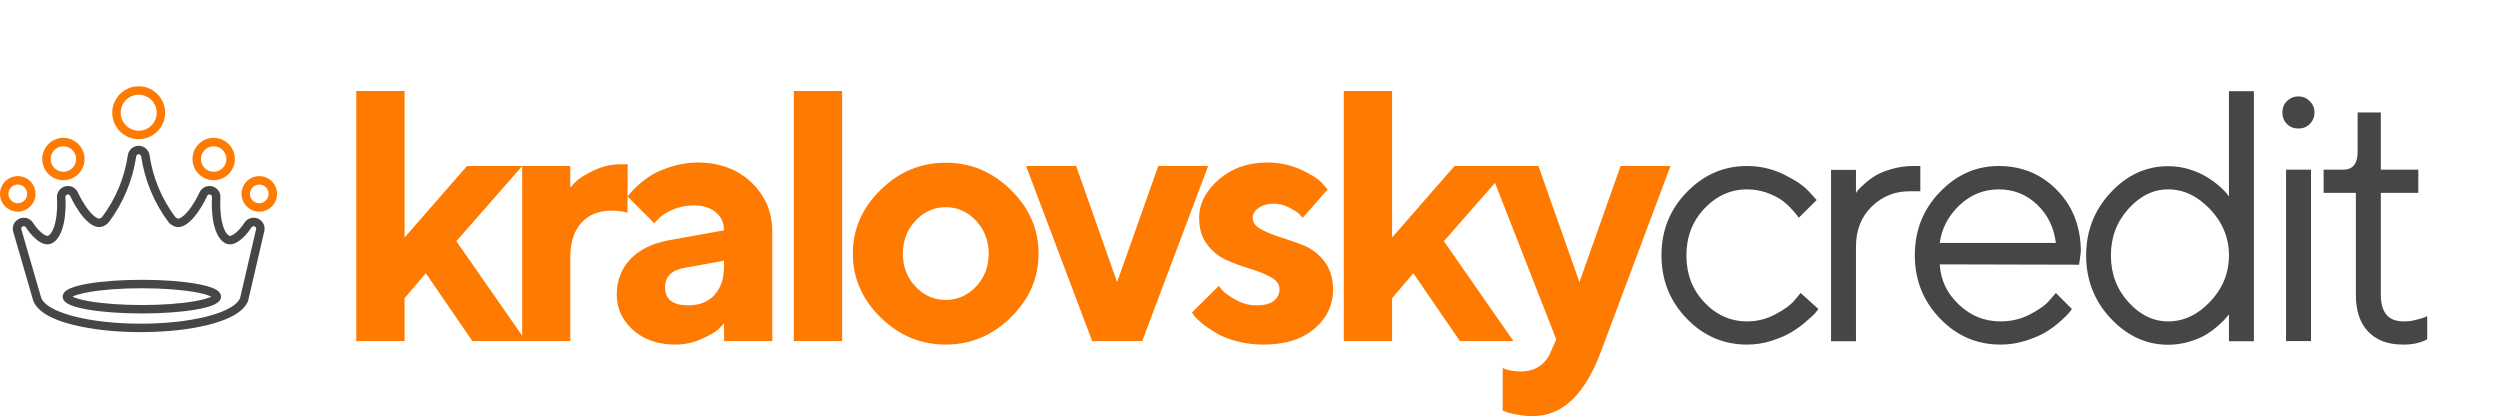
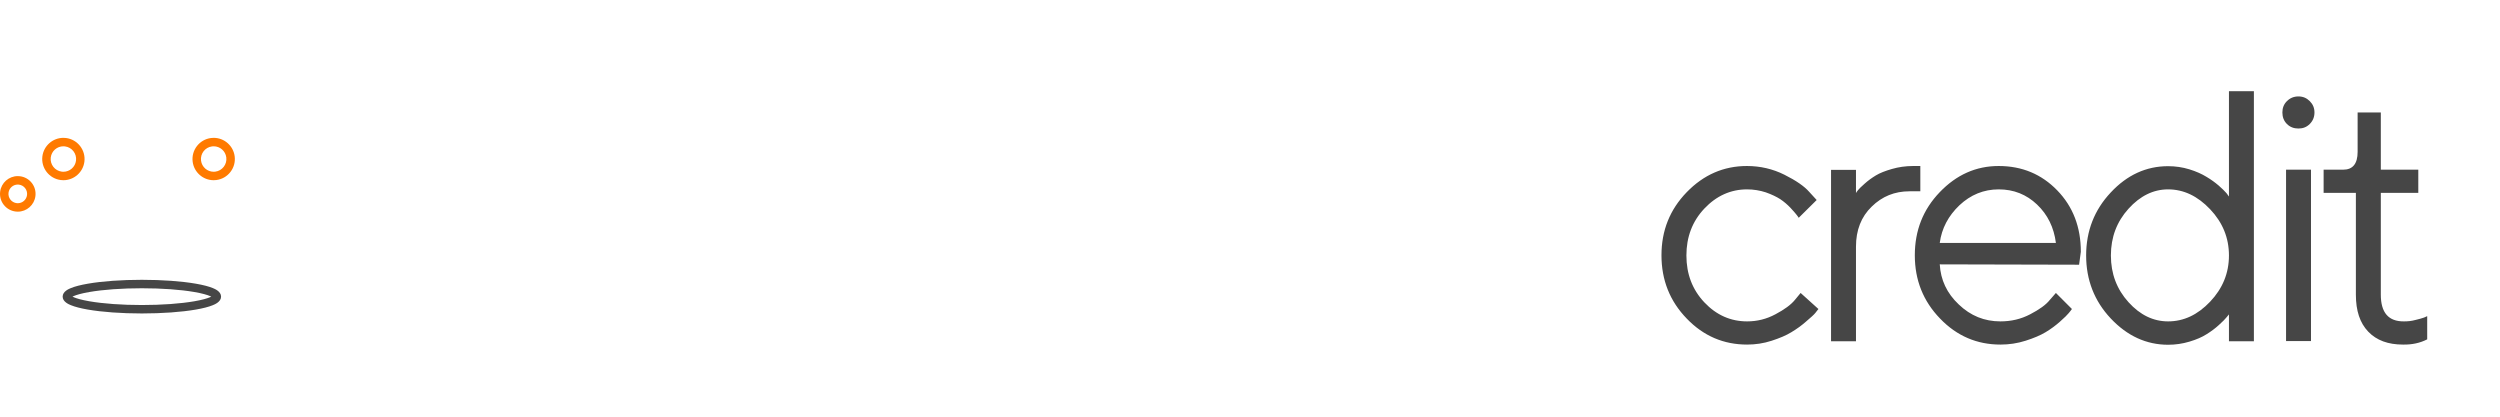
<svg xmlns="http://www.w3.org/2000/svg" width="1246" height="208" viewBox="0 0 1246 208" fill="none">
-   <path d="M212.238 136.19L235.444 170H262.127L227.448 120.198L260.302 82.738H232.75L201.635 118.373V45.365H177.56V170H201.635V148.619L212.238 136.19ZM312.833 81.869H309.269C304.489 81.869 299.969 82.999 295.624 85.085C291.278 87.258 288.497 88.996 287.193 90.3C285.976 91.603 284.933 92.647 284.238 93.429V82.738H260.25V170H284.238V128.194C284.238 120.72 286.15 114.983 289.8 110.985C293.451 106.987 298.492 104.988 304.75 104.988C308.313 105.075 311.007 105.423 312.746 106.031L312.833 81.869ZM360.931 170H384.919V115.679C384.919 105.771 381.443 97.514 374.489 90.908C367.536 84.303 358.497 81 347.546 81C343.287 81 339.115 81.695 335.03 82.912C331.032 84.129 327.73 85.519 325.209 86.997C322.776 88.475 320.429 90.126 318.343 92.038C316.257 93.95 314.866 95.341 314.258 96.123C313.65 96.905 313.128 97.514 312.78 97.948L326.078 111.246L328.077 109.16C329.468 107.596 331.728 106.118 334.944 104.641C338.246 103.163 341.81 102.381 345.721 102.381C350.501 102.381 354.238 103.598 356.846 105.857C359.54 108.204 360.844 111.159 360.844 114.81L333.205 119.764C325.209 121.241 318.864 124.37 314.258 129.063C309.738 133.844 307.392 139.754 307.392 146.881C307.392 153.834 310.173 159.657 315.562 164.524C321.037 169.392 328.077 171.738 336.769 171.738C341.288 171.738 345.634 170.782 349.806 168.87C353.978 166.958 356.759 165.394 357.976 164.177C359.193 162.96 360.149 162.004 360.844 161.135L360.931 170ZM343.027 152.183C335.378 152.183 331.467 149.228 331.467 143.317C331.467 137.842 334.77 134.539 341.288 133.496L360.844 129.933V132.627C360.844 138.798 359.279 143.578 356.064 147.055C352.848 150.531 348.502 152.183 343.027 152.183ZM419.72 45.365H395.644V170H419.72V45.365ZM450 126.456C450 119.938 452.086 114.462 456.345 109.942C460.517 105.51 465.558 103.25 471.381 103.25C477.118 103.25 482.159 105.51 486.417 109.942C490.589 114.462 492.762 119.938 492.762 126.456C492.762 132.975 490.589 138.45 486.417 142.883C482.159 147.315 477.118 149.488 471.381 149.488C465.558 149.488 460.517 147.315 456.345 142.883C452.086 138.45 450 132.975 450 126.456ZM517.62 126.369C517.62 114.288 513.013 103.685 503.8 94.645C494.587 85.606 483.81 81.087 471.381 81.087C458.866 81.087 448.088 85.606 438.875 94.645C429.663 103.685 425.056 114.288 425.056 126.369C425.056 138.537 429.663 149.141 438.875 158.18C448.088 167.219 458.866 171.738 471.381 171.738C483.81 171.738 494.587 167.219 503.8 158.18C513.013 149.141 517.62 138.537 517.62 126.369ZM569.281 170L602.135 82.738H577.277L556.766 140.623L536.341 82.738H511.396L544.337 170H569.281ZM661.706 94.385L658.664 90.995C656.665 88.909 653.101 86.649 648.06 84.39C643.019 82.13 637.457 81 631.46 81C621.899 81 613.903 83.868 607.384 89.518C600.866 95.254 597.65 101.599 597.65 108.552C597.65 113.94 598.954 118.46 601.735 121.937C604.429 125.5 607.732 128.107 611.643 129.759C615.554 131.497 619.552 132.888 623.55 134.104C627.548 135.321 630.851 136.712 633.632 138.276C636.327 139.841 637.717 141.84 637.717 144.187C637.717 146.62 636.674 148.532 634.762 150.01C632.85 151.487 629.982 152.183 626.158 152.183C622.681 152.183 619.292 151.313 616.076 149.488C612.773 147.663 610.687 146.186 609.644 145.143C608.601 144.1 607.906 143.144 607.471 142.448L594.087 155.746L595.303 157.571C596.172 158.614 597.563 159.918 599.475 161.482C601.387 163.047 603.734 164.524 606.341 166.089C608.949 167.653 612.338 169.044 616.51 170.087C620.682 171.217 625.028 171.738 629.721 171.738C640.499 171.738 648.929 169.131 655.1 163.829C661.271 158.614 664.4 152.009 664.4 144.187C664.4 138.798 663.009 134.191 660.315 130.541C657.534 126.891 654.231 124.196 650.233 122.545C646.235 120.894 642.237 119.503 638.326 118.286C634.415 117.069 631.112 115.766 628.418 114.201C625.636 112.724 624.333 110.812 624.333 108.552C624.333 106.727 625.289 105.075 627.201 103.685C629.113 102.294 631.72 101.512 635.023 101.512C637.63 101.512 640.151 102.207 642.671 103.511C645.105 104.814 646.756 105.857 647.539 106.64C648.321 107.509 648.929 108.117 649.277 108.552L661.706 94.385ZM704.415 136.19L727.621 170H754.304L719.625 120.198L752.479 82.738H724.927L693.812 118.373V45.365H669.737V170H693.812V148.619L704.415 136.19ZM772.938 175.302C770.07 181.907 765.029 185.123 757.815 185.123C754.252 185.123 751.297 184.602 748.95 183.385V204.679L750.688 205.287C751.905 205.809 753.73 206.243 756.338 206.678C758.858 207.199 761.466 207.373 764.073 207.373C778.675 207.373 789.887 196.683 797.883 175.302L832.561 82.738H807.704L787.192 140.623L766.767 82.738H741.823L775.633 169.131L772.938 175.302Z" fill="#FF7A00" />
  <path d="M828.077 127.238C828.077 139.58 832.248 150.097 840.679 158.788C849.023 167.479 859.105 171.738 870.751 171.738C874.923 171.738 879.008 171.13 883.006 169.826C887.004 168.522 890.307 167.132 892.828 165.567C895.435 164.003 897.869 162.265 900.128 160.266C902.475 158.267 904.039 156.876 904.735 156.007C905.43 155.138 905.952 154.529 906.299 154.008L897.434 146.012L894.566 149.488C892.567 151.922 889.351 154.269 884.918 156.615C880.399 159.049 875.705 160.179 870.751 160.179C862.581 160.179 855.454 157.05 849.457 150.705C843.46 144.36 840.505 136.538 840.505 127.325C840.505 118.112 843.46 110.29 849.457 103.945C855.454 97.601 862.581 94.385 870.751 94.385C873.967 94.385 877.096 94.906 880.051 95.862C883.006 96.905 885.353 98.035 887.265 99.252C889.09 100.469 890.828 101.946 892.393 103.598C893.957 105.336 895 106.466 895.435 107.074C895.956 107.77 896.304 108.204 896.478 108.552L905.43 99.686L901.693 95.602C899.259 92.82 895.087 89.952 889.351 87.084C883.615 84.216 877.357 82.738 870.664 82.738C859.105 82.738 849.11 87.084 840.679 95.775C832.248 104.467 828.077 114.896 828.077 127.238ZM957.092 82.738H953.528C949.791 82.738 946.228 83.26 942.925 84.216C939.622 85.172 936.928 86.215 934.929 87.432C932.93 88.648 931.104 89.952 929.366 91.517C927.628 93.081 926.498 94.124 926.063 94.732C925.542 95.341 925.194 95.862 925.021 96.21V84.65H912.592V170.087H925.021V122.893C925.021 114.723 927.628 108.03 932.843 102.989C938.058 97.861 944.315 95.341 951.703 95.341H957.092V82.738ZM1036.22 131.932L1037.09 125.5C1037.09 113.158 1033.18 102.989 1025.35 94.906C1017.53 86.823 1007.8 82.738 996.151 82.738C984.852 82.738 975.118 87.084 966.774 95.775C958.43 104.467 954.345 114.896 954.345 127.238C954.345 139.58 958.517 150.097 966.948 158.788C975.292 167.479 985.374 171.738 997.02 171.738C1001.28 171.738 1005.45 171.13 1009.54 169.826C1013.62 168.522 1016.92 167.132 1019.53 165.567C1022.14 164.003 1024.48 162.265 1026.74 160.266C1029 158.267 1030.4 156.876 1031.09 156.007C1031.79 155.138 1032.31 154.529 1032.65 154.008L1024.66 146.012L1021.62 149.488C1019.7 151.922 1016.4 154.269 1011.88 156.615C1007.28 159.049 1002.32 160.179 997.02 160.179C989.024 160.179 982.158 157.397 976.248 151.748C970.338 146.186 967.209 139.493 966.774 131.758L1036.22 131.932ZM996.151 94.385C1003.63 94.385 1009.97 96.905 1015.27 101.946C1020.57 106.987 1023.7 113.419 1024.66 121.067H966.774C967.73 113.854 971.033 107.596 976.595 102.294C982.158 97.079 988.676 94.385 996.151 94.385ZM1110.91 127.325C1110.91 136.104 1107.78 143.752 1101.53 150.357C1095.27 156.963 1088.31 160.179 1080.58 160.179C1073.28 160.179 1066.67 157.05 1060.85 150.618C1055.03 144.187 1052.07 136.451 1052.07 127.325C1052.07 118.199 1055.03 110.464 1060.85 104.032C1066.67 97.601 1073.28 94.385 1080.58 94.385C1088.31 94.385 1095.27 97.688 1101.53 104.293C1107.78 110.898 1110.91 118.547 1110.91 127.325ZM1110.91 97.948L1109.7 96.297C1108.83 95.254 1107.52 94.037 1105.78 92.473C1104.05 90.995 1102.05 89.518 1099.7 88.127C1097.44 86.736 1094.57 85.433 1091.18 84.39C1087.79 83.347 1084.23 82.825 1080.58 82.825C1069.72 82.825 1060.15 87.171 1051.98 95.949C1043.81 104.641 1039.73 115.157 1039.73 127.325C1039.73 139.493 1043.81 150.01 1051.98 158.701C1060.15 167.393 1069.72 171.825 1080.58 171.825C1084.23 171.825 1087.79 171.304 1091.27 170.261C1094.75 169.218 1097.53 168.001 1099.7 166.61C1101.96 165.22 1103.96 163.742 1105.87 162.004C1107.78 160.266 1109.09 158.962 1109.61 158.267C1110.22 157.571 1110.65 157.05 1110.91 156.702V170.087H1123.34V45.452H1110.91V97.948ZM1139.37 170H1151.8V84.564H1139.37V170ZM1137.54 56.056C1137.54 58.315 1138.24 60.227 1139.8 61.792C1141.37 63.356 1143.28 64.052 1145.54 64.052C1147.8 64.052 1149.62 63.356 1151.19 61.792C1152.75 60.227 1153.53 58.315 1153.53 56.056C1153.53 53.796 1152.75 51.971 1151.19 50.406C1149.62 48.842 1147.8 48.06 1145.54 48.06C1143.28 48.06 1141.37 48.842 1139.8 50.406C1138.24 51.971 1137.54 53.796 1137.54 56.056ZM1175.04 75.698C1175.04 81.608 1172.6 84.564 1167.91 84.564H1158.09V96.123H1174.17V146.881C1174.17 154.877 1176.17 160.961 1180.34 165.307C1184.51 169.652 1190.25 171.738 1197.64 171.738C1202.15 171.825 1206.15 170.956 1209.72 169.131V157.571L1208.15 158.267C1207.11 158.614 1205.72 159.049 1203.81 159.483C1201.89 160.005 1200.07 160.179 1198.16 160.179C1190.42 160.266 1186.6 155.833 1186.6 146.881V96.123H1205.28V84.564H1186.6V56.056H1175.04V75.698Z" fill="#464646" />
-   <path d="M69.115 69.369C69.663 69.369 70.217 69.334 70.761 69.266C77.974 68.365 83.109 61.763 82.208 54.55C81.386 47.966 75.765 43 69.137 43C68.589 43 68.035 43.035 67.49 43.103C60.278 44.005 55.143 50.606 56.044 57.819C56.868 64.403 62.487 69.369 69.115 69.369ZM68.014 47.28C68.391 47.233 68.767 47.209 69.137 47.209C73.596 47.209 77.462 50.53 78.028 55.07C78.642 59.987 75.156 64.471 70.238 65.086C69.861 65.133 69.485 65.157 69.115 65.157C64.656 65.157 60.79 61.836 60.224 57.297C59.61 52.38 63.096 47.895 68.014 47.28Z" fill="#FF7A00" />
  <path d="M106.484 89.816C106.922 89.816 107.365 89.788 107.801 89.733C110.599 89.384 113.093 87.965 114.825 85.74C116.557 83.515 117.317 80.748 116.968 77.95C116.308 72.679 111.809 68.703 106.502 68.703C106.064 68.703 105.62 68.731 105.184 68.785C99.408 69.508 95.297 74.794 96.02 80.569C96.678 85.84 101.176 89.816 106.484 89.816H106.484ZM105.706 72.964C105.973 72.93 106.237 72.914 106.5 72.914C109.653 72.914 112.387 75.263 112.788 78.472C113.222 81.948 110.757 85.119 107.279 85.554C107.011 85.587 106.747 85.603 106.484 85.603C103.331 85.603 100.598 83.255 100.197 80.046C99.762 76.57 102.229 73.399 105.706 72.964V72.964Z" fill="#FF7A00" />
-   <path d="M138.018 95.538C137.465 91.112 133.688 87.775 129.232 87.775C128.865 87.775 128.493 87.799 128.128 87.844C125.779 88.138 123.687 89.328 122.234 91.196C120.781 93.064 120.142 95.386 120.436 97.735C120.99 102.16 124.766 105.495 129.222 105.495C129.589 105.495 129.96 105.472 130.326 105.426C135.173 104.821 138.623 100.384 138.018 95.538L138.018 95.538ZM129.803 101.248C129.608 101.272 129.413 101.285 129.22 101.285C126.91 101.285 124.908 99.563 124.613 97.212C124.294 94.664 126.101 92.341 128.649 92.023C128.845 91.998 129.039 91.986 129.232 91.986C131.542 91.986 133.544 93.708 133.839 96.059C134.158 98.607 132.35 100.929 129.803 101.248V101.248Z" fill="#FF7A00" />
  <path d="M30.283 89.732C30.72 89.787 31.163 89.815 31.601 89.815C36.908 89.815 41.407 85.839 42.067 80.568C42.788 74.793 38.677 69.507 32.902 68.784C32.466 68.73 32.022 68.702 31.585 68.702C26.277 68.702 21.778 72.678 21.119 77.949C20.396 83.724 24.509 89.01 30.283 89.732V89.732ZM25.297 78.472C25.698 75.261 28.431 72.915 31.585 72.915C31.848 72.915 32.113 72.931 32.379 72.965C35.856 73.399 38.323 76.57 37.888 80.047C37.487 83.257 34.754 85.604 31.601 85.604C31.338 85.604 31.073 85.588 30.806 85.554C27.328 85.119 24.862 81.948 25.297 78.472Z" fill="#FF7A00" />
  <path d="M8.867 105.493C13.323 105.493 17.099 102.157 17.653 97.733C17.947 95.384 17.308 93.062 15.855 91.194C14.403 89.326 12.309 88.136 9.96 87.843C9.594 87.797 9.223 87.773 8.855 87.773C4.401 87.773 0.623 91.11 0.07 95.534C-0.224 97.882 0.415 100.205 1.868 102.073C3.32 103.941 5.414 105.131 7.763 105.424C8.129 105.47 8.5 105.493 8.867 105.493ZM4.248 96.057C4.542 93.706 6.545 91.984 8.856 91.984C9.048 91.984 9.242 91.996 9.439 92.021C11.987 92.34 13.793 94.663 13.475 97.21C13.181 99.561 11.178 101.283 8.867 101.283C8.675 101.283 8.481 101.271 8.284 101.246C5.738 100.929 3.93 98.605 4.248 96.057V96.057Z" fill="#FF7A00" />
-   <path d="M131.87 113.791C131.822 112.348 131.218 111.005 130.17 110.012C130.159 110.002 130.148 109.992 130.137 109.981C130.136 109.98 130.134 109.979 130.133 109.979L130.132 109.977C130.124 109.97 130.117 109.962 130.11 109.957C130.104 109.951 130.096 109.945 130.089 109.939C130.077 109.927 130.065 109.917 130.052 109.905C129.219 109.16 128.193 108.693 127.085 108.557C126.861 108.529 126.635 108.516 126.413 108.516C126.229 108.516 126.041 108.526 125.858 108.544H125.856H125.853C124.984 108.633 124.138 108.934 123.408 109.416C122.903 109.748 122.455 110.165 122.082 110.65C121.973 110.791 121.866 110.946 121.766 111.106C121.66 111.272 120.512 113.054 118.877 114.75C116.869 116.834 115.323 117.573 114.608 117.573C114.498 117.573 114.295 117.573 113.866 117.253C112.029 115.884 110.641 112.196 110.061 107.137C109.545 102.641 109.852 98.642 109.855 98.602C110.069 95.939 108.35 93.531 105.76 92.871C105.321 92.76 104.867 92.703 104.412 92.703C102.253 92.703 100.292 93.979 99.418 95.953C99.405 95.981 97.754 99.652 95.273 103.187C92.071 107.748 89.711 108.965 88.821 108.965C88.423 108.965 87.922 108.689 87.327 108.144C80.58 99.124 76.158 88.476 74.529 77.328C74.138 74.664 71.816 72.656 69.126 72.656C66.435 72.656 64.112 74.665 63.722 77.328C62.094 88.475 57.67 99.125 50.923 108.146C50.329 108.692 49.827 108.968 49.429 108.968C48.536 108.968 46.167 107.746 42.958 103.164C40.482 99.63 38.844 95.986 38.828 95.949C37.957 93.981 35.997 92.705 33.838 92.705C33.384 92.705 32.93 92.762 32.491 92.874C29.9 93.535 28.18 95.942 28.395 98.603C28.398 98.643 28.705 102.677 28.185 107.176C27.602 112.216 26.217 115.891 24.384 117.256C23.955 117.574 23.752 117.574 23.642 117.574C22.927 117.574 21.379 116.834 19.371 114.75C17.688 113.002 16.528 111.18 16.475 111.095C15.469 109.476 13.736 108.514 11.834 108.514C11.064 108.514 10.318 108.673 9.616 108.986C7.136 110.089 5.833 112.888 6.591 115.496L16.513 149.686C16.6 149.984 16.713 150.276 16.848 150.555C18.305 153.553 21.204 156.059 25.71 158.211C28.672 159.627 32.334 160.883 36.589 161.939C41.189 163.083 46.379 163.973 52.016 164.586C57.795 165.214 63.886 165.533 70.12 165.533C76.334 165.533 82.409 165.216 88.173 164.591C93.799 163.982 98.977 163.096 103.57 161.959C107.814 160.909 111.47 159.664 114.435 158.257C118.932 156.123 121.844 153.644 123.335 150.673C123.527 150.289 123.676 149.881 123.773 149.461L131.714 115.276C131.818 114.85 131.871 114.412 131.871 113.973C131.871 113.927 131.871 113.883 131.87 113.838C131.873 113.826 131.873 113.809 131.871 113.791L131.87 113.791ZM127.663 113.978C127.663 114.087 127.65 114.192 127.623 114.292L119.673 148.51C119.651 148.607 119.617 148.699 119.572 148.787C117.26 153.39 109.046 156.269 102.56 157.874C98.15 158.965 93.157 159.817 87.722 160.406C82.107 161.014 76.186 161.323 70.122 161.323C64.04 161.323 58.102 161.013 52.473 160.4C47.023 159.808 42.022 158.951 37.606 157.853C31.107 156.238 22.887 153.34 20.635 148.711C20.604 148.648 20.578 148.582 20.559 148.513L10.636 114.323C10.461 113.722 10.758 113.086 11.329 112.834C11.494 112.76 11.666 112.725 11.836 112.725C12.258 112.725 12.666 112.94 12.901 113.319C12.914 113.341 14.275 115.527 16.34 117.672C18.148 119.549 20.883 121.785 23.644 121.785C24.794 121.785 25.859 121.408 26.9 120.632C30.491 117.958 31.857 112.101 32.37 107.658C32.946 102.679 32.599 98.31 32.594 98.267C32.544 97.659 32.941 97.104 33.532 96.954C33.634 96.928 33.737 96.914 33.839 96.914H33.84C34.325 96.914 34.778 97.198 34.983 97.659C35 97.699 36.764 101.658 39.511 105.578C41.94 109.044 45.632 113.177 49.43 113.177C51.041 113.177 52.564 112.448 54.083 110.949C61.369 101.307 66.142 89.894 67.889 77.934C67.978 77.32 68.505 76.865 69.125 76.865C69.745 76.865 70.272 77.32 70.362 77.934C72.108 89.892 76.882 101.305 84.168 110.947C85.686 112.446 87.209 113.175 88.82 113.175C92.611 113.175 96.296 109.06 98.719 105.607C101.472 101.687 103.252 97.697 103.27 97.657C103.474 97.196 103.928 96.912 104.412 96.912C104.515 96.912 104.618 96.926 104.721 96.952C105.312 97.103 105.708 97.659 105.658 98.265C105.655 98.309 105.308 102.642 105.878 107.616C106.389 112.074 107.753 117.95 111.352 120.63C112.393 121.406 113.459 121.783 114.608 121.783C117.369 121.783 120.104 119.546 121.91 117.669C123.892 115.612 125.225 113.516 125.34 113.331C125.365 113.29 125.391 113.25 125.421 113.212C125.507 113.099 125.61 113.005 125.725 112.93C125.889 112.821 126.08 112.751 126.286 112.73C126.328 112.726 126.369 112.724 126.412 112.724C126.463 112.724 126.515 112.727 126.566 112.735C126.825 112.767 127.06 112.877 127.245 113.043L127.246 113.045H127.248L127.249 113.046C127.25 113.046 127.25 113.047 127.252 113.047V113.049L127.253 113.05C127.253 113.05 127.255 113.052 127.256 113.052C127.258 113.052 127.258 113.053 127.258 113.053L127.259 113.055L127.261 113.056L127.262 113.058L127.264 113.059C127.497 113.278 127.646 113.585 127.657 113.927V113.93V113.97C127.663 113.976 127.663 113.977 127.663 113.977L127.663 113.978Z" fill="#464646" />
  <path d="M106.059 143.573C104.04 142.746 101.196 142.012 97.61 141.391C90.406 140.142 80.849 139.455 70.702 139.455C60.555 139.455 51 140.142 43.794 141.389C40.208 142.011 37.364 142.745 35.346 143.572C34.327 143.989 31.227 145.259 31.227 147.841C31.227 150.425 34.327 151.693 35.346 152.11C37.366 152.937 40.208 153.672 43.794 154.293C50.998 155.541 60.555 156.229 70.702 156.229C80.849 156.229 90.404 155.541 97.61 154.293C101.196 153.672 104.04 152.937 106.058 152.11C107.077 151.693 110.177 150.423 110.177 147.841C110.177 145.261 107.078 143.99 106.059 143.573V143.573ZM104.463 148.217C103.267 148.706 100.985 149.439 96.892 150.149C89.918 151.357 80.617 152.023 70.704 152.023C60.79 152.023 51.49 151.357 44.516 150.15C40.422 149.441 38.139 148.708 36.944 148.219C36.605 148.081 36.335 147.956 36.117 147.846C36.335 147.736 36.607 147.611 36.944 147.473C38.138 146.984 40.422 146.251 44.516 145.541C51.489 144.334 60.788 143.669 70.704 143.669C80.617 143.669 89.918 144.334 96.892 145.543C100.985 146.252 103.269 146.985 104.464 147.474C104.802 147.612 105.074 147.737 105.291 147.847C105.072 147.955 104.802 148.078 104.463 148.217L104.463 148.217Z" fill="#464646" />
</svg>